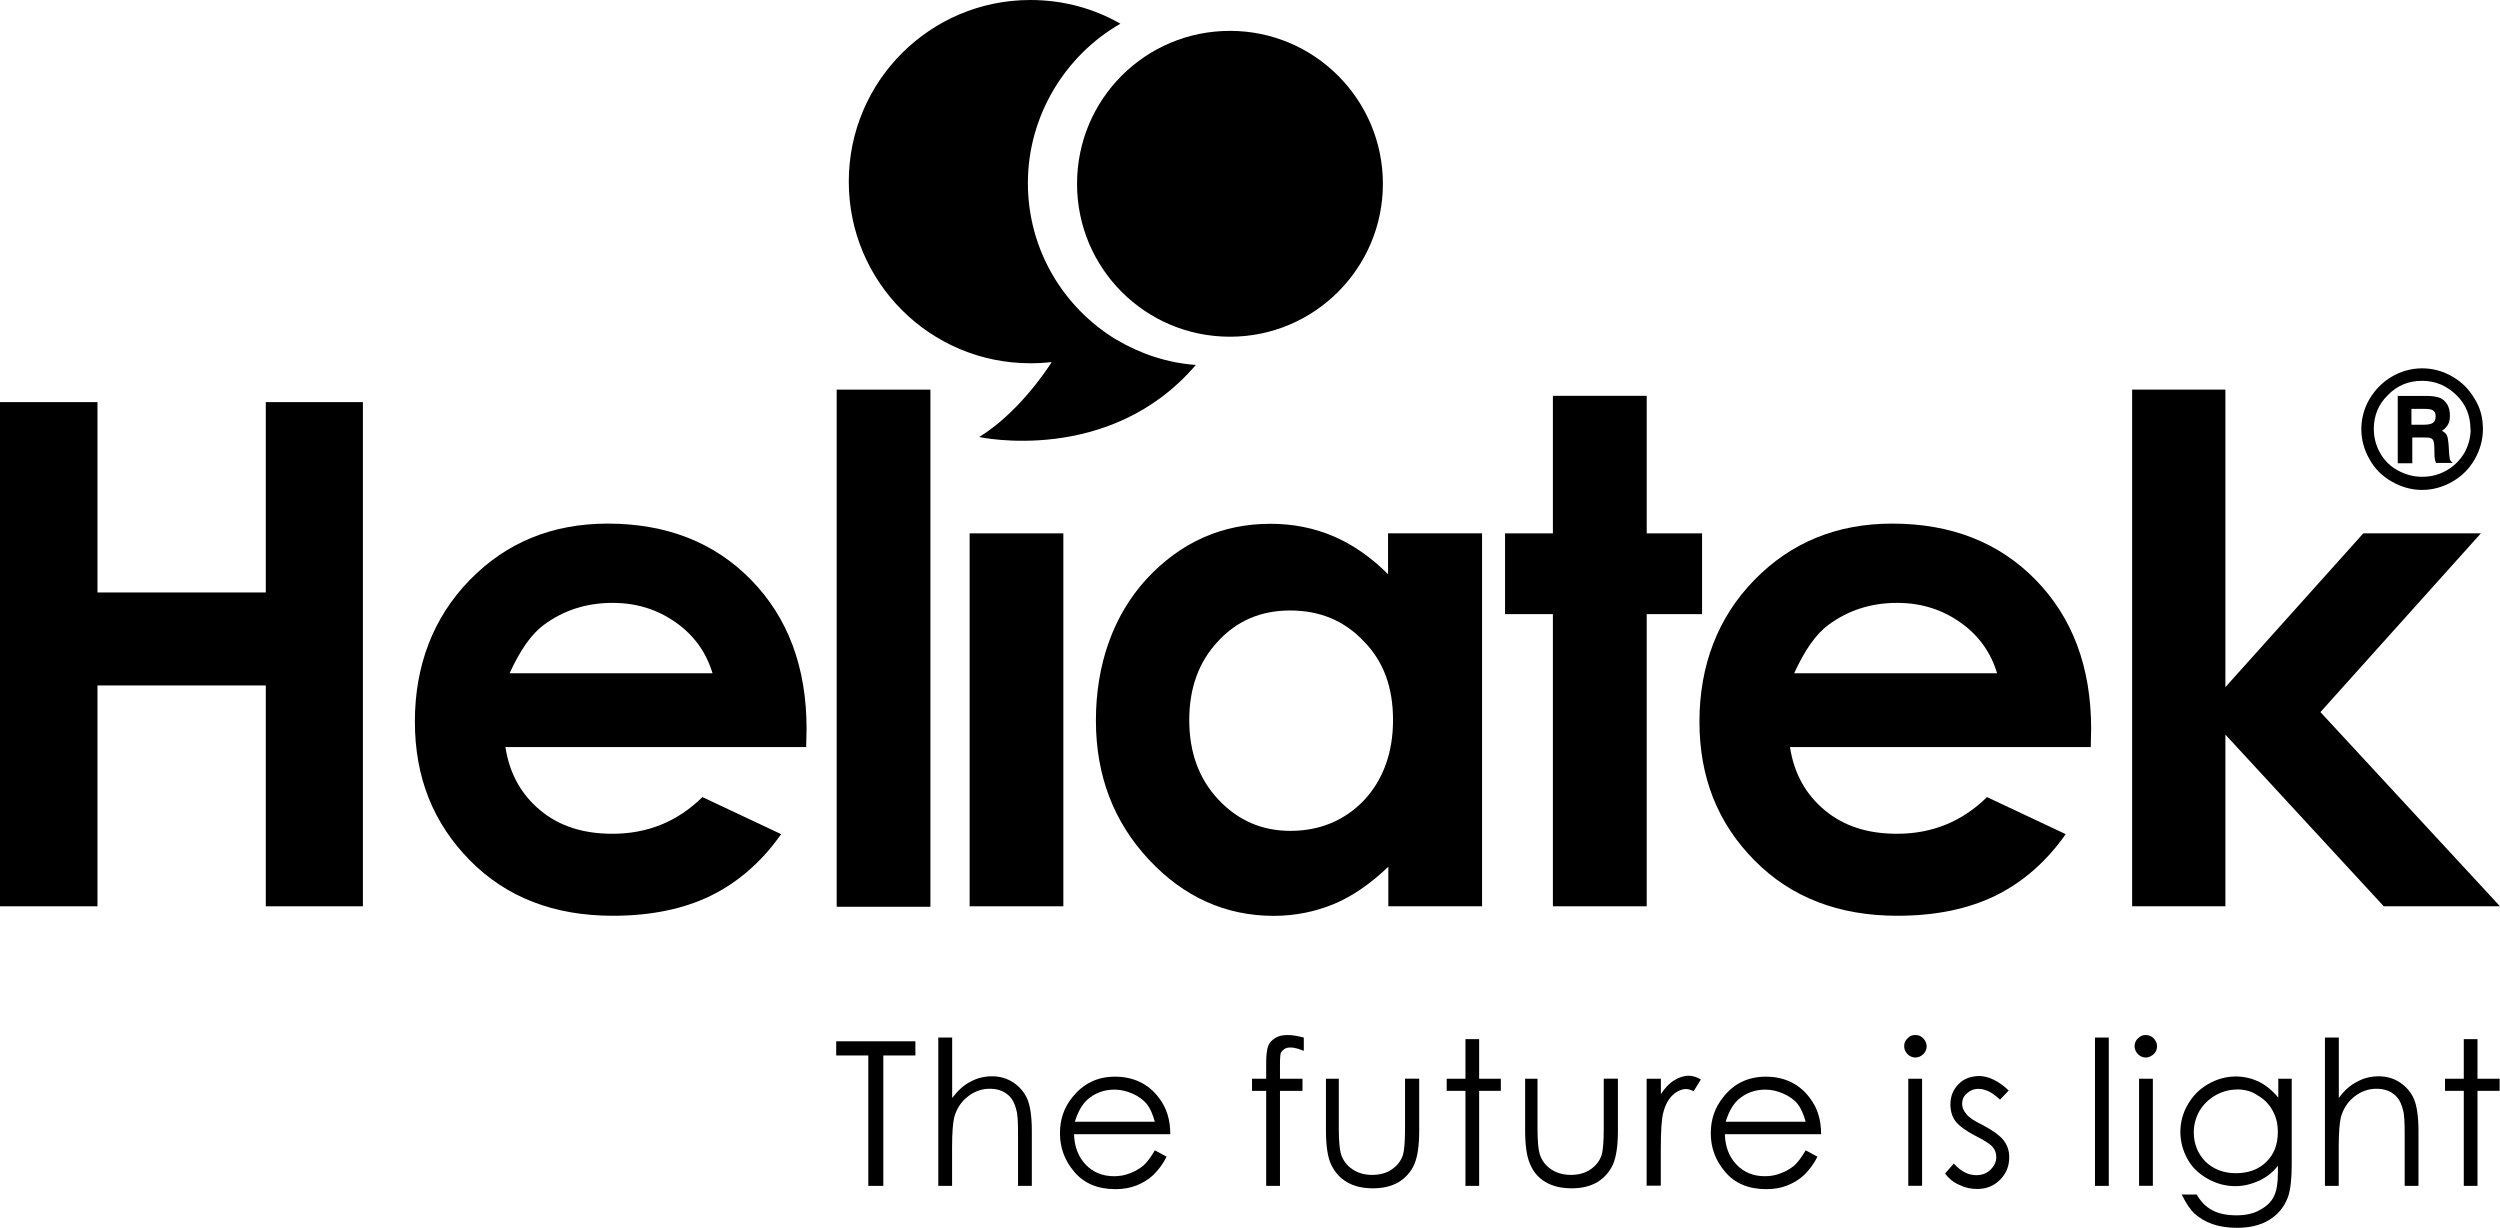
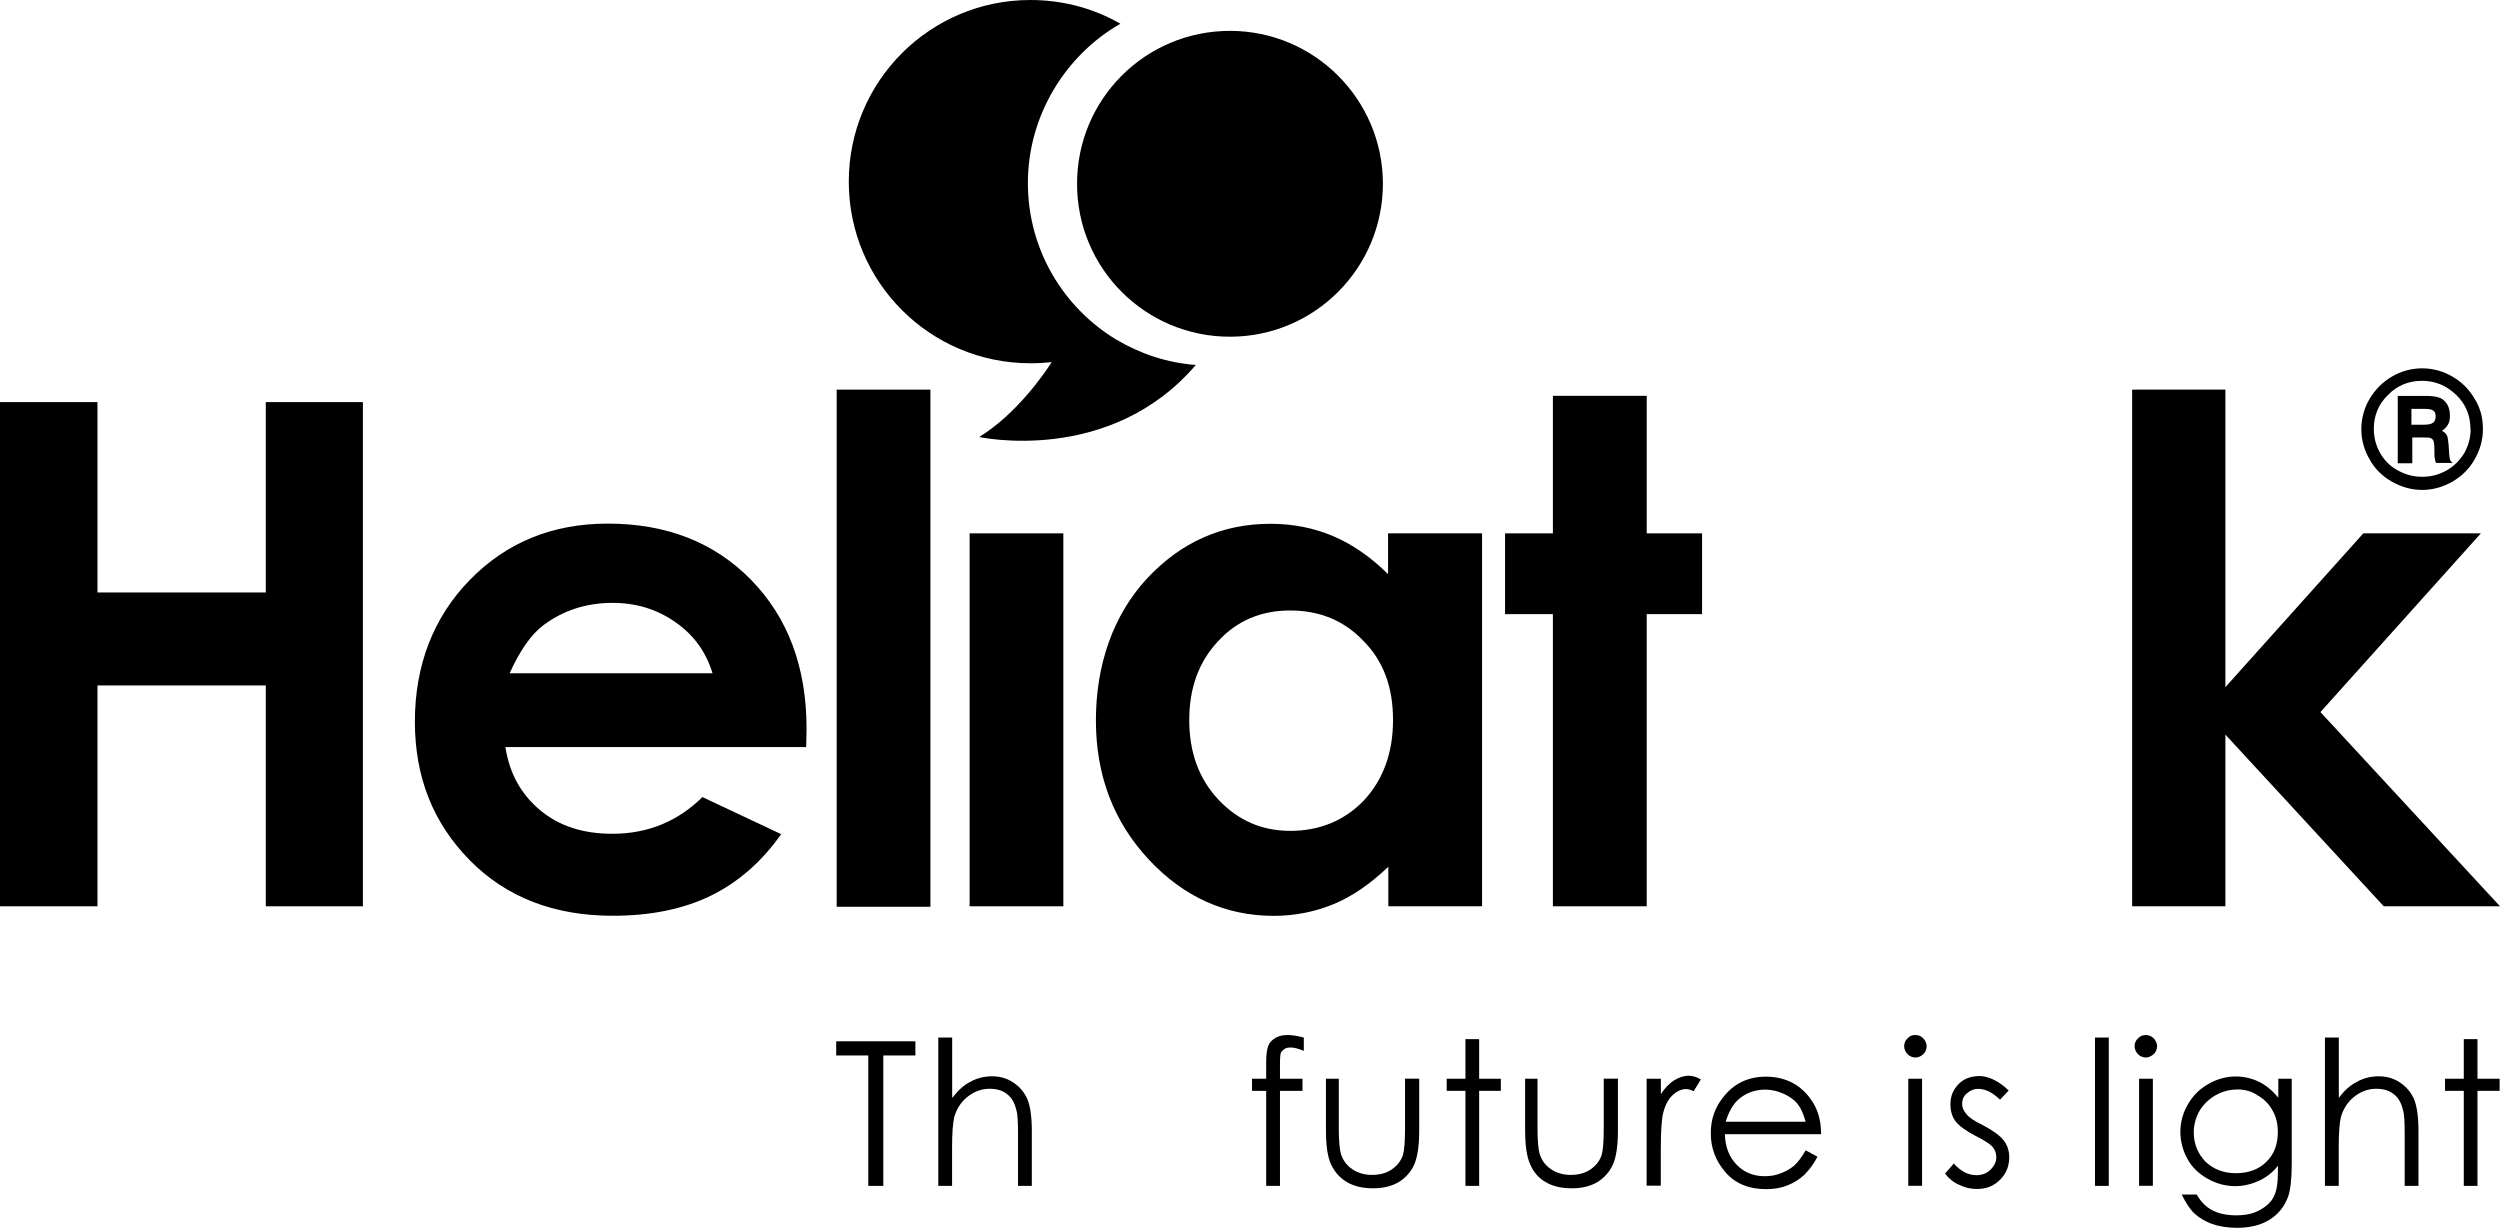
<svg xmlns="http://www.w3.org/2000/svg" id="Layer_2" data-name="Layer 2" viewBox="0 0 266.47 130.88">
  <g id="Logos">
    <g id="Heliatek">
      <polygon points="38.68 42.86 28.33 42.86 28.33 63.15 10.39 63.15 10.39 42.86 0 42.86 0 96.6 10.39 96.6 10.39 73.06 28.33 73.06 28.33 96.6 38.68 96.6 38.68 42.86" />
      <g>
        <path d="m85.94,79.63h-32.07c.44,2.84,1.69,5.06,3.73,6.75,2.04,1.69,4.57,2.49,7.68,2.49,3.73,0,6.93-1.29,9.59-3.91l8.39,3.95c-2.09,2.98-4.62,5.15-7.51,6.57-2.93,1.42-6.4,2.13-10.44,2.13-6.22,0-11.33-1.95-15.23-5.91s-5.86-8.84-5.86-14.79,1.95-11.1,5.86-15.1c3.91-4,8.79-6,14.7-6,6.26,0,11.37,2,15.28,6,3.91,4,5.91,9.28,5.91,15.86l-.04,1.95Zm-9.99-7.86c-.67-2.22-1.95-4.04-3.91-5.42-1.95-1.38-4.17-2.09-6.75-2.09-2.8,0-5.24.8-7.33,2.35-1.33.98-2.53,2.71-3.64,5.15h21.63Z" />
        <rect x="89.18" y="41.53" width="9.99" height="55.12" />
        <rect x="103.35" y="56.85" width="9.99" height="39.75" />
        <path d="m147.98,56.85h9.99v39.75h-9.99v-4.22c-1.95,1.87-3.91,3.2-5.86,4s-4.09,1.24-6.35,1.24c-5.11,0-9.59-2-13.32-6-3.73-4-5.64-8.93-5.64-14.83s1.82-11.19,5.42-15.1c3.64-3.91,8.04-5.86,13.19-5.86,2.4,0,4.62.44,6.71,1.33,2.09.89,4.04,2.27,5.82,4.04v-4.35h.04Zm-10.48,8.22c-3.06,0-5.64,1.07-7.68,3.29-2.04,2.18-3.06,4.97-3.06,8.39s1.02,6.26,3.11,8.48,4.62,3.33,7.68,3.33,5.73-1.07,7.82-3.24c2.04-2.18,3.11-5.06,3.11-8.57s-1.02-6.26-3.11-8.39c-2.09-2.22-4.71-3.29-7.86-3.29" />
        <polygon points="165.52 42.19 175.52 42.19 175.52 56.85 181.42 56.85 181.42 65.46 175.52 65.46 175.52 96.6 165.52 96.6 165.52 65.46 160.42 65.46 160.42 56.85 165.52 56.85 165.52 42.19" />
-         <path d="m222.86,79.63h-32.07c.44,2.84,1.69,5.06,3.73,6.75s4.57,2.49,7.68,2.49c3.73,0,6.93-1.29,9.59-3.91l8.39,3.95c-2.09,2.98-4.62,5.15-7.51,6.57-2.93,1.42-6.4,2.13-10.44,2.13-6.22,0-11.33-1.95-15.23-5.91-3.91-3.95-5.86-8.84-5.86-14.79s1.95-11.1,5.86-15.1c3.91-4,8.79-6,14.7-6,6.26,0,11.37,2,15.28,6,3.91,4,5.91,9.28,5.91,15.86l-.04,1.95Zm-9.99-7.86c-.67-2.22-1.95-4.04-3.91-5.42s-4.17-2.09-6.75-2.09c-2.8,0-5.24.8-7.33,2.35-1.33.98-2.53,2.71-3.64,5.15h21.63Z" />
        <polygon points="227.26 41.53 237.2 41.53 237.2 73.24 251.9 56.85 264.43 56.85 247.33 75.9 266.47 96.6 254.08 96.6 237.2 78.3 237.2 96.6 227.26 96.6 227.26 41.53" />
        <path d="m118.98,36.2c-5.64-3.42-9.42-9.59-9.42-16.7s3.95-13.59,9.86-16.97c-2.84-1.64-6.13-2.53-9.59-2.53-10.7,0-19.36,8.66-19.36,19.36s8.66,19.36,19.36,19.36c.76,0,1.51-.04,2.27-.13-.67,1.07-3.69,5.51-7.73,7.99,0,0,13.9,3.06,23.09-7.68-3.06-.22-5.95-1.2-8.48-2.71" />
        <path d="m147.4,19.59c0,8.97-7.28,16.3-16.3,16.3s-16.3-7.28-16.3-16.3,7.28-16.3,16.3-16.3,16.3,7.33,16.3,16.3" />
        <path d="m264.65,45.74c0,1.15-.31,2.22-.89,3.24s-1.38,1.78-2.35,2.35c-1.02.58-2.09.89-3.24.89s-2.22-.31-3.24-.89-1.82-1.38-2.35-2.35c-.58-.98-.89-2.09-.89-3.24s.31-2.27.89-3.24,1.38-1.78,2.35-2.35c.98-.58,2.09-.89,3.24-.89s2.27.31,3.24.89c1.02.58,1.78,1.38,2.35,2.35.62.98.89,2.04.89,3.24m-1.33,0c0-1.42-.49-2.66-1.51-3.64s-2.22-1.51-3.64-1.51-2.66.49-3.64,1.51c-1.02.98-1.51,2.22-1.51,3.6,0,.93.22,1.78.67,2.58s1.07,1.42,1.91,1.87c.8.44,1.64.67,2.58.67s1.78-.22,2.58-.67,1.42-1.07,1.91-1.87c.44-.8.67-1.64.67-2.53m-7.86-3.55h3.15c.67,0,1.15.09,1.47.22.31.13.58.4.76.71.18.31.27.71.27,1.15,0,.4-.04.67-.18.93-.13.22-.31.49-.67.71.27.13.44.31.53.49.09.18.13.49.18.98.04.89.09,1.38.13,1.55.04.13.13.27.31.4h-1.78c-.09-.22-.13-.36-.13-.49-.04-.13-.04-.36-.04-.67,0-.62-.04-1.02-.09-1.15s-.13-.27-.27-.31c-.13-.09-.4-.09-.76-.09h-1.24v2.75h-1.55v-7.19h-.09Zm1.55,1.38v1.69h1.33c.49,0,.84-.09.98-.22.18-.13.27-.36.27-.67s-.09-.53-.27-.62c-.13-.13-.49-.18-.98-.18h-1.33Z" />
        <polygon points="89.13 112.5 89.13 110.99 97.57 110.99 97.57 112.5 94.15 112.5 94.15 126.4 92.55 126.4 92.55 112.5 89.13 112.5" />
        <path d="m100.02,110.59h1.47v6.44c.62-.8,1.24-1.38,1.95-1.73.71-.4,1.51-.58,2.31-.58.84,0,1.6.22,2.27.67s1.15,1.02,1.47,1.73c.31.71.49,1.87.49,3.42v5.86h-1.47v-5.46c0-1.33-.04-2.18-.18-2.62-.18-.76-.49-1.33-.98-1.69-.49-.4-1.11-.58-1.87-.58-.89,0-1.69.31-2.4.89s-1.15,1.33-1.38,2.18c-.13.58-.22,1.6-.22,3.11v4.17h-1.47v-15.81Z" />
-         <path d="m123.11,122.62l1.24.67c-.4.8-.89,1.42-1.42,1.95-.53.49-1.11.84-1.78,1.11s-1.42.4-2.27.4c-1.87,0-3.33-.62-4.35-1.82-1.07-1.24-1.55-2.62-1.55-4.13s.44-2.75,1.33-3.86c1.15-1.42,2.62-2.18,4.53-2.18s3.51.71,4.66,2.22c.84,1.07,1.24,2.35,1.24,3.91h-10.26c.04,1.33.44,2.4,1.24,3.24s1.82,1.24,3.02,1.24c.58,0,1.15-.09,1.69-.31.53-.18,1.02-.49,1.42-.8.4-.36.8-.89,1.24-1.64m0-3.06c-.22-.8-.49-1.42-.84-1.87-.36-.44-.89-.84-1.51-1.11s-1.24-.44-1.95-.44c-1.11,0-2.09.36-2.89,1.07-.58.53-1.02,1.33-1.33,2.35h8.53Z" />
        <path d="m138.97,110.59v1.42c-.53-.22-1.02-.36-1.38-.36-.31,0-.53.04-.71.18-.18.13-.31.27-.36.4s-.09.53-.09,1.2v1.55h2.4v1.29h-2.4v10.13h-1.47v-10.13h-1.51v-1.29h1.51v-1.78c0-.8.09-1.38.22-1.73s.4-.62.76-.84.8-.31,1.33-.31c.44,0,1.02.09,1.69.27" />
        <path d="m141.23,114.98h1.47v5.33c0,1.29.09,2.18.22,2.66.22.71.62,1.24,1.2,1.64.58.4,1.29.62,2.13.62.8,0,1.51-.18,2.09-.58s.98-.89,1.2-1.55c.13-.44.22-1.38.22-2.8v-5.33h1.51v5.6c0,1.55-.18,2.75-.53,3.55s-.93,1.42-1.64,1.87c-.76.44-1.64.67-2.75.67s-2.04-.22-2.8-.67-1.29-1.07-1.69-1.91c-.36-.8-.53-2-.53-3.64v-5.46h-.09Z" />
        <polygon points="156.2 110.76 157.66 110.76 157.66 114.98 159.97 114.98 159.97 116.27 157.66 116.27 157.66 126.4 156.2 126.4 156.2 116.27 154.2 116.27 154.2 114.98 156.2 114.98 156.2 110.76" />
        <path d="m162.41,114.98h1.47v5.33c0,1.29.09,2.18.22,2.66.22.71.62,1.24,1.2,1.64.58.4,1.29.62,2.13.62.8,0,1.51-.18,2.09-.58.58-.4.98-.89,1.2-1.55.13-.44.22-1.38.22-2.8v-5.33h1.51v5.6c0,1.55-.18,2.75-.53,3.55-.36.8-.93,1.42-1.64,1.87-.76.44-1.64.67-2.75.67s-2.04-.22-2.8-.67-1.29-1.07-1.64-1.91c-.36-.8-.53-2-.53-3.64v-5.46h-.13Z" />
        <path d="m175.52,114.98h1.51v1.64c.44-.67.89-1.15,1.42-1.47.49-.31,1.02-.49,1.55-.49.4,0,.84.13,1.29.4l-.76,1.24c-.31-.13-.58-.22-.8-.22-.49,0-.98.22-1.42.62s-.8,1.02-1.02,1.87c-.18.67-.27,1.95-.27,3.95v3.86h-1.51v-11.41Z" />
        <path d="m192.48,122.62l1.24.67c-.4.8-.89,1.42-1.42,1.95-.53.49-1.11.84-1.78,1.11s-1.42.4-2.27.4c-1.87,0-3.33-.62-4.35-1.82-1.07-1.24-1.55-2.62-1.55-4.13s.44-2.75,1.33-3.86c1.11-1.42,2.62-2.18,4.53-2.18s3.51.71,4.66,2.22c.84,1.07,1.24,2.35,1.24,3.91h-10.26c.04,1.33.44,2.4,1.24,3.24s1.82,1.24,3.02,1.24c.58,0,1.15-.09,1.69-.31.53-.18,1.02-.49,1.42-.8.4-.36.8-.89,1.24-1.64m0-3.06c-.22-.8-.49-1.42-.84-1.87s-.89-.84-1.51-1.11-1.24-.44-1.95-.44c-1.11,0-2.09.36-2.89,1.07-.58.53-1.02,1.33-1.33,2.35h8.53Z" />
        <path d="m204.16,110.32c.36,0,.62.13.84.36s.36.53.36.84-.13.62-.36.84-.53.36-.84.36-.62-.13-.84-.36-.36-.53-.36-.84c0-.36.13-.62.36-.84.22-.27.49-.36.84-.36m.71,4.66v11.41h-1.47v-11.41h1.47Z" />
        <path d="m214.11,116.23l-.93.98c-.8-.76-1.55-1.15-2.31-1.15-.49,0-.89.18-1.24.49s-.49.67-.49,1.11c0,.36.13.71.44,1.07.27.36.84.76,1.78,1.2,1.07.58,1.82,1.11,2.22,1.64s.58,1.11.58,1.78c0,.93-.31,1.73-.98,2.4s-1.47.98-2.44.98c-.67,0-1.29-.13-1.91-.44-.62-.27-1.11-.67-1.51-1.2l.93-1.07c.76.84,1.55,1.24,2.4,1.24.58,0,1.11-.18,1.51-.58s.62-.84.62-1.33c0-.44-.13-.8-.4-1.11s-.89-.71-1.87-1.2c-1.02-.53-1.73-1.07-2.09-1.55s-.53-1.11-.53-1.78c0-.89.31-1.6.89-2.18s1.33-.84,2.27-.84c.93.04,2,.53,3.06,1.55" />
        <rect x="223.3" y="110.59" width="1.47" height="15.81" />
        <path d="m228.72,110.32c.31,0,.62.13.84.36s.36.53.36.84-.13.62-.36.84c-.27.22-.53.36-.84.36s-.62-.13-.84-.36-.36-.53-.36-.84c0-.36.13-.62.36-.84.27-.27.53-.36.84-.36m.75,4.66v11.41h-1.47v-11.41h1.47Z" />
        <path d="m242.8,114.98h1.47v9.1c0,1.6-.13,2.75-.4,3.51-.4,1.07-1.07,1.87-2,2.44s-2.09.84-3.42.84c-.98,0-1.87-.13-2.62-.4-.8-.27-1.42-.67-1.91-1.11-.49-.44-.93-1.15-1.38-2.04h1.6c.44.76.98,1.33,1.69,1.69.67.36,1.55.53,2.53.53s1.87-.18,2.53-.58c.67-.36,1.2-.84,1.47-1.42.31-.58.44-1.47.44-2.71v-.58c-.53.71-1.24,1.24-2,1.6-.8.36-1.64.58-2.53.58-1.07,0-2.04-.27-2.98-.8-.93-.53-1.64-1.2-2.13-2.09-.49-.89-.76-1.87-.76-2.89s.27-2.04.8-2.93c.53-.93,1.24-1.64,2.18-2.18.93-.53,1.91-.8,2.93-.8.84,0,1.64.18,2.4.53.76.36,1.47.93,2.13,1.73v-2.04h-.04Zm-4.35,1.15c-.84,0-1.6.22-2.31.62s-1.29.98-1.69,1.64c-.4.71-.62,1.47-.62,2.31,0,1.24.44,2.27,1.24,3.11.84.8,1.91,1.24,3.24,1.24s2.44-.4,3.24-1.2c.84-.8,1.24-1.87,1.24-3.2,0-.84-.18-1.64-.58-2.31-.36-.67-.89-1.2-1.6-1.6-.62-.44-1.38-.62-2.18-.62" />
        <path d="m247.82,110.59h1.47v6.44c.58-.8,1.24-1.38,1.95-1.73.71-.4,1.51-.58,2.31-.58.84,0,1.6.22,2.27.67s1.15,1.02,1.47,1.73c.31.71.49,1.87.49,3.42v5.86h-1.47v-5.46c0-1.33-.04-2.18-.18-2.62-.18-.76-.49-1.33-.98-1.69-.49-.4-1.11-.58-1.87-.58-.89,0-1.69.31-2.4.89s-1.15,1.33-1.38,2.18c-.13.58-.22,1.6-.22,3.11v4.17h-1.47v-15.81Z" />
        <polygon points="262.61 110.76 264.07 110.76 264.07 114.98 266.43 114.98 266.43 116.27 264.07 116.27 264.07 126.4 262.61 126.4 262.61 116.27 260.61 116.27 260.61 114.98 262.61 114.98 262.61 110.76" />
      </g>
    </g>
  </g>
</svg>